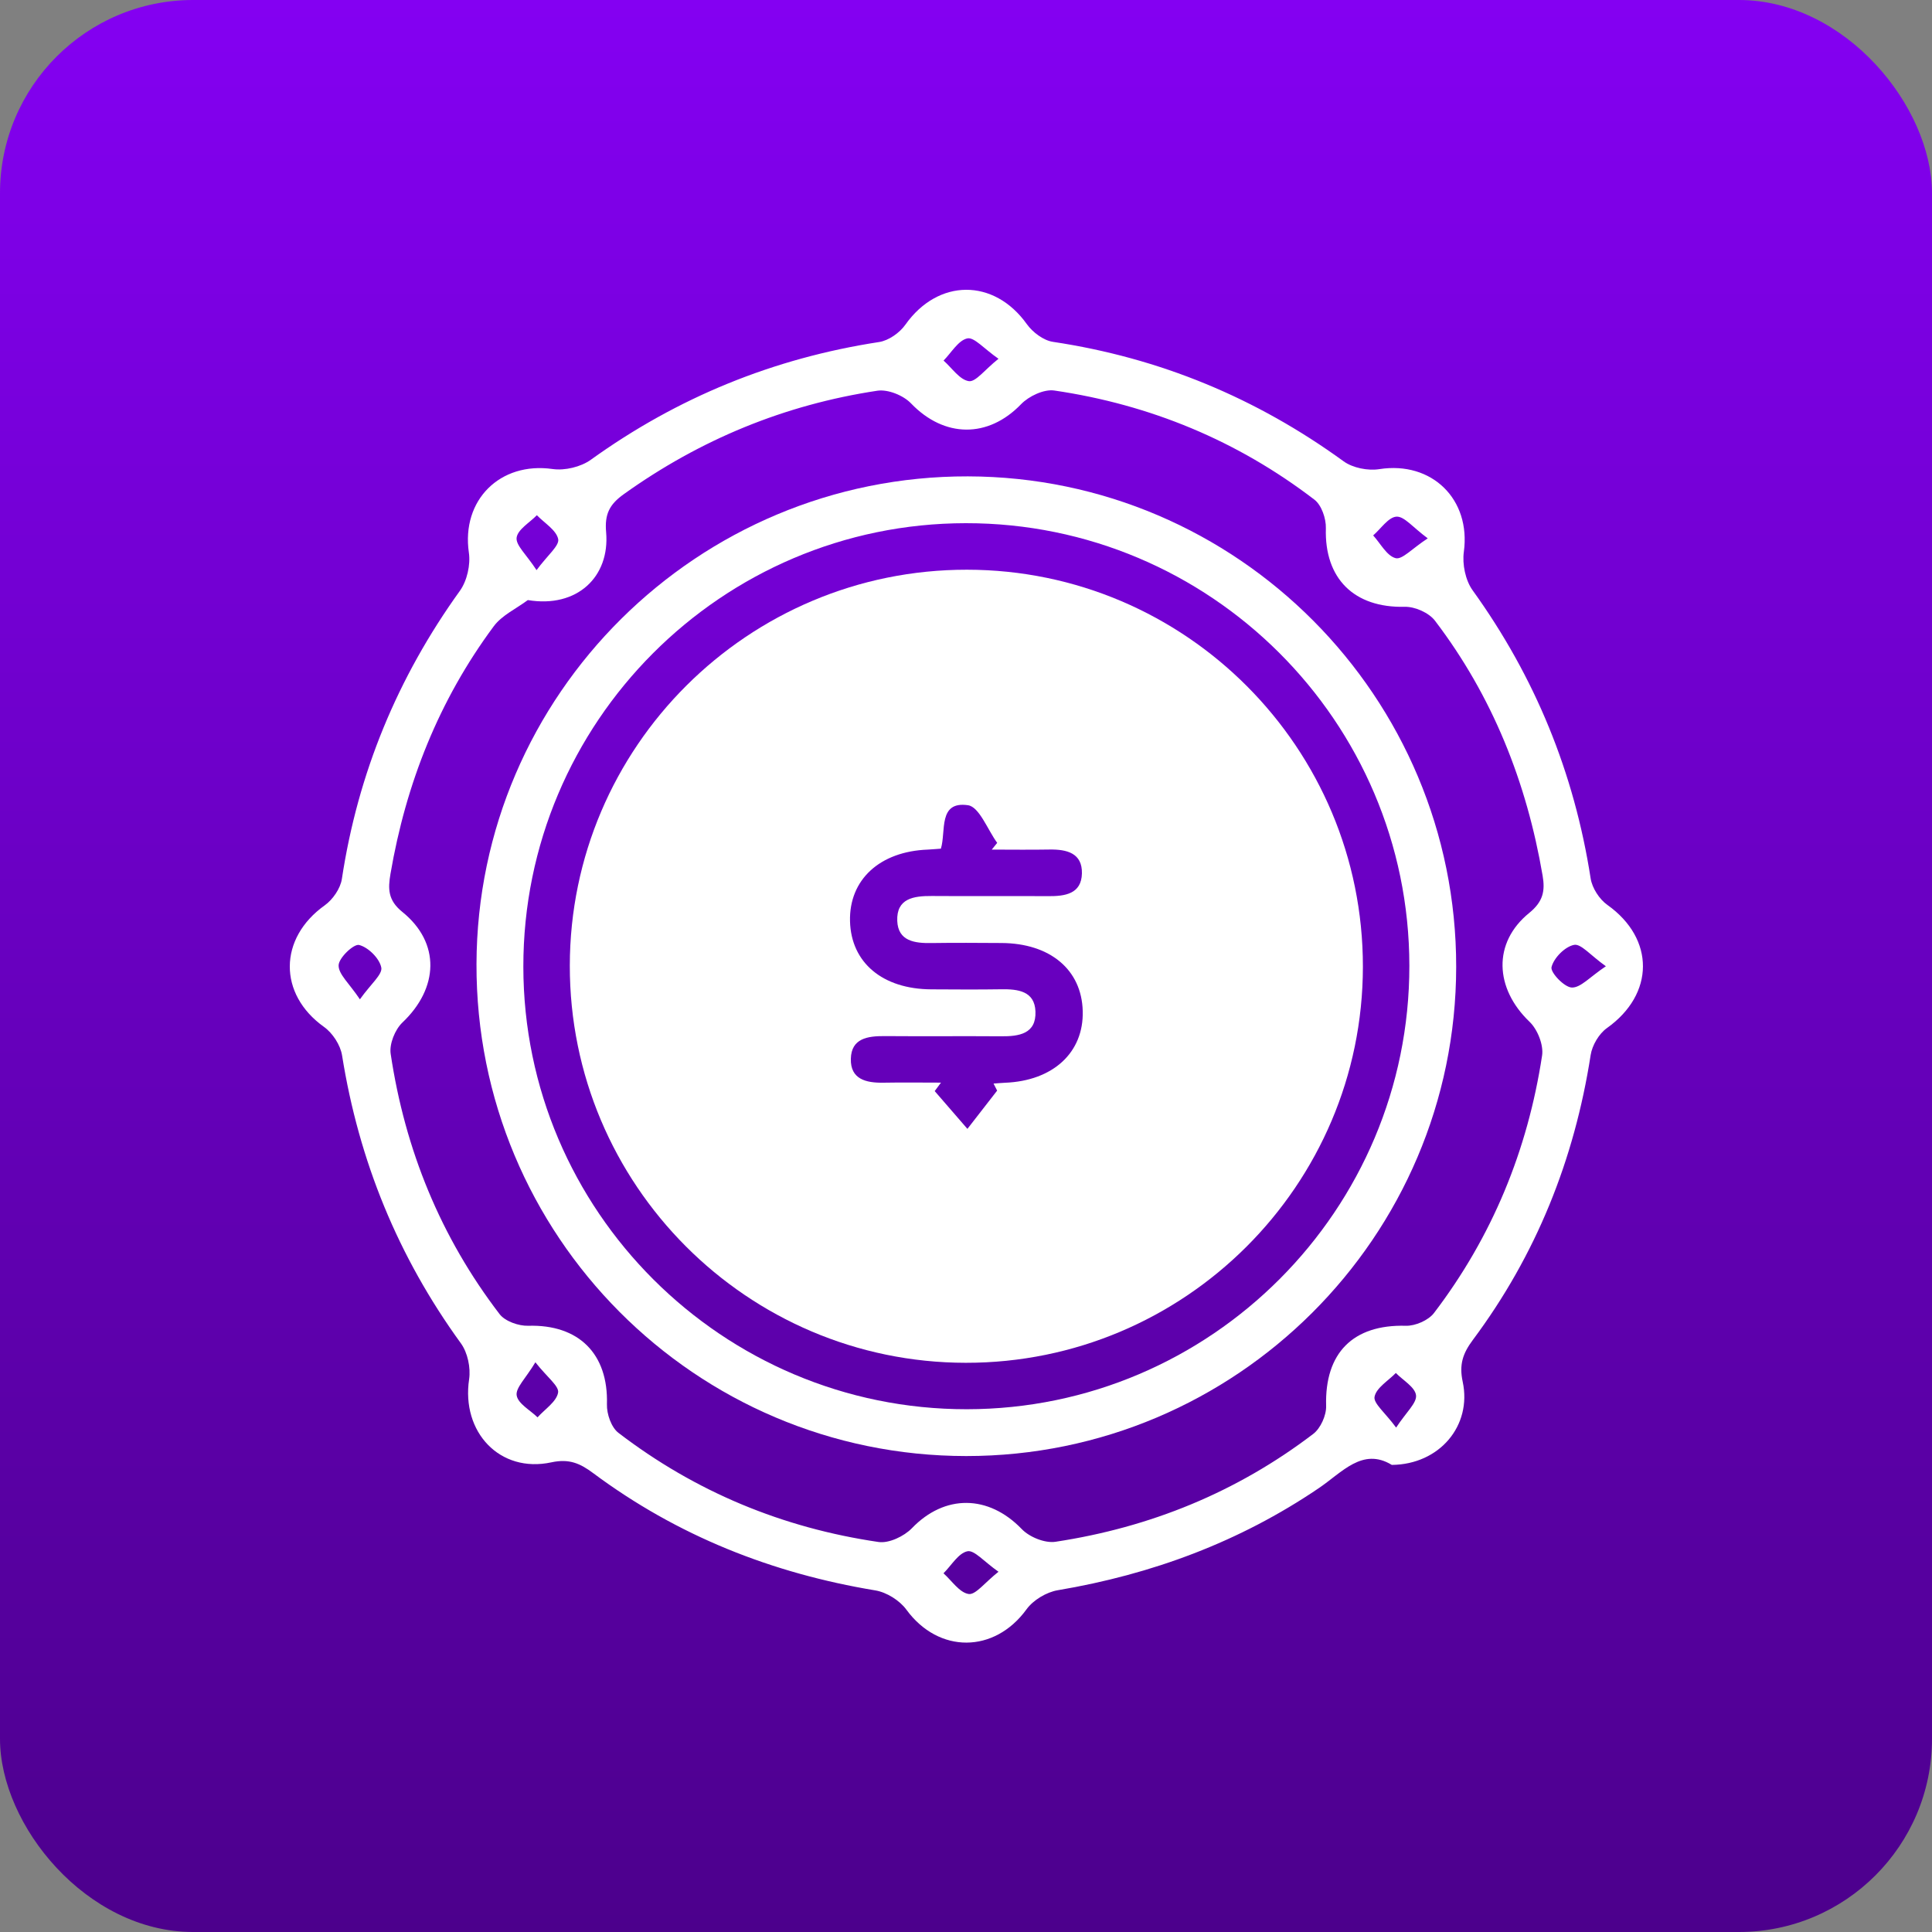
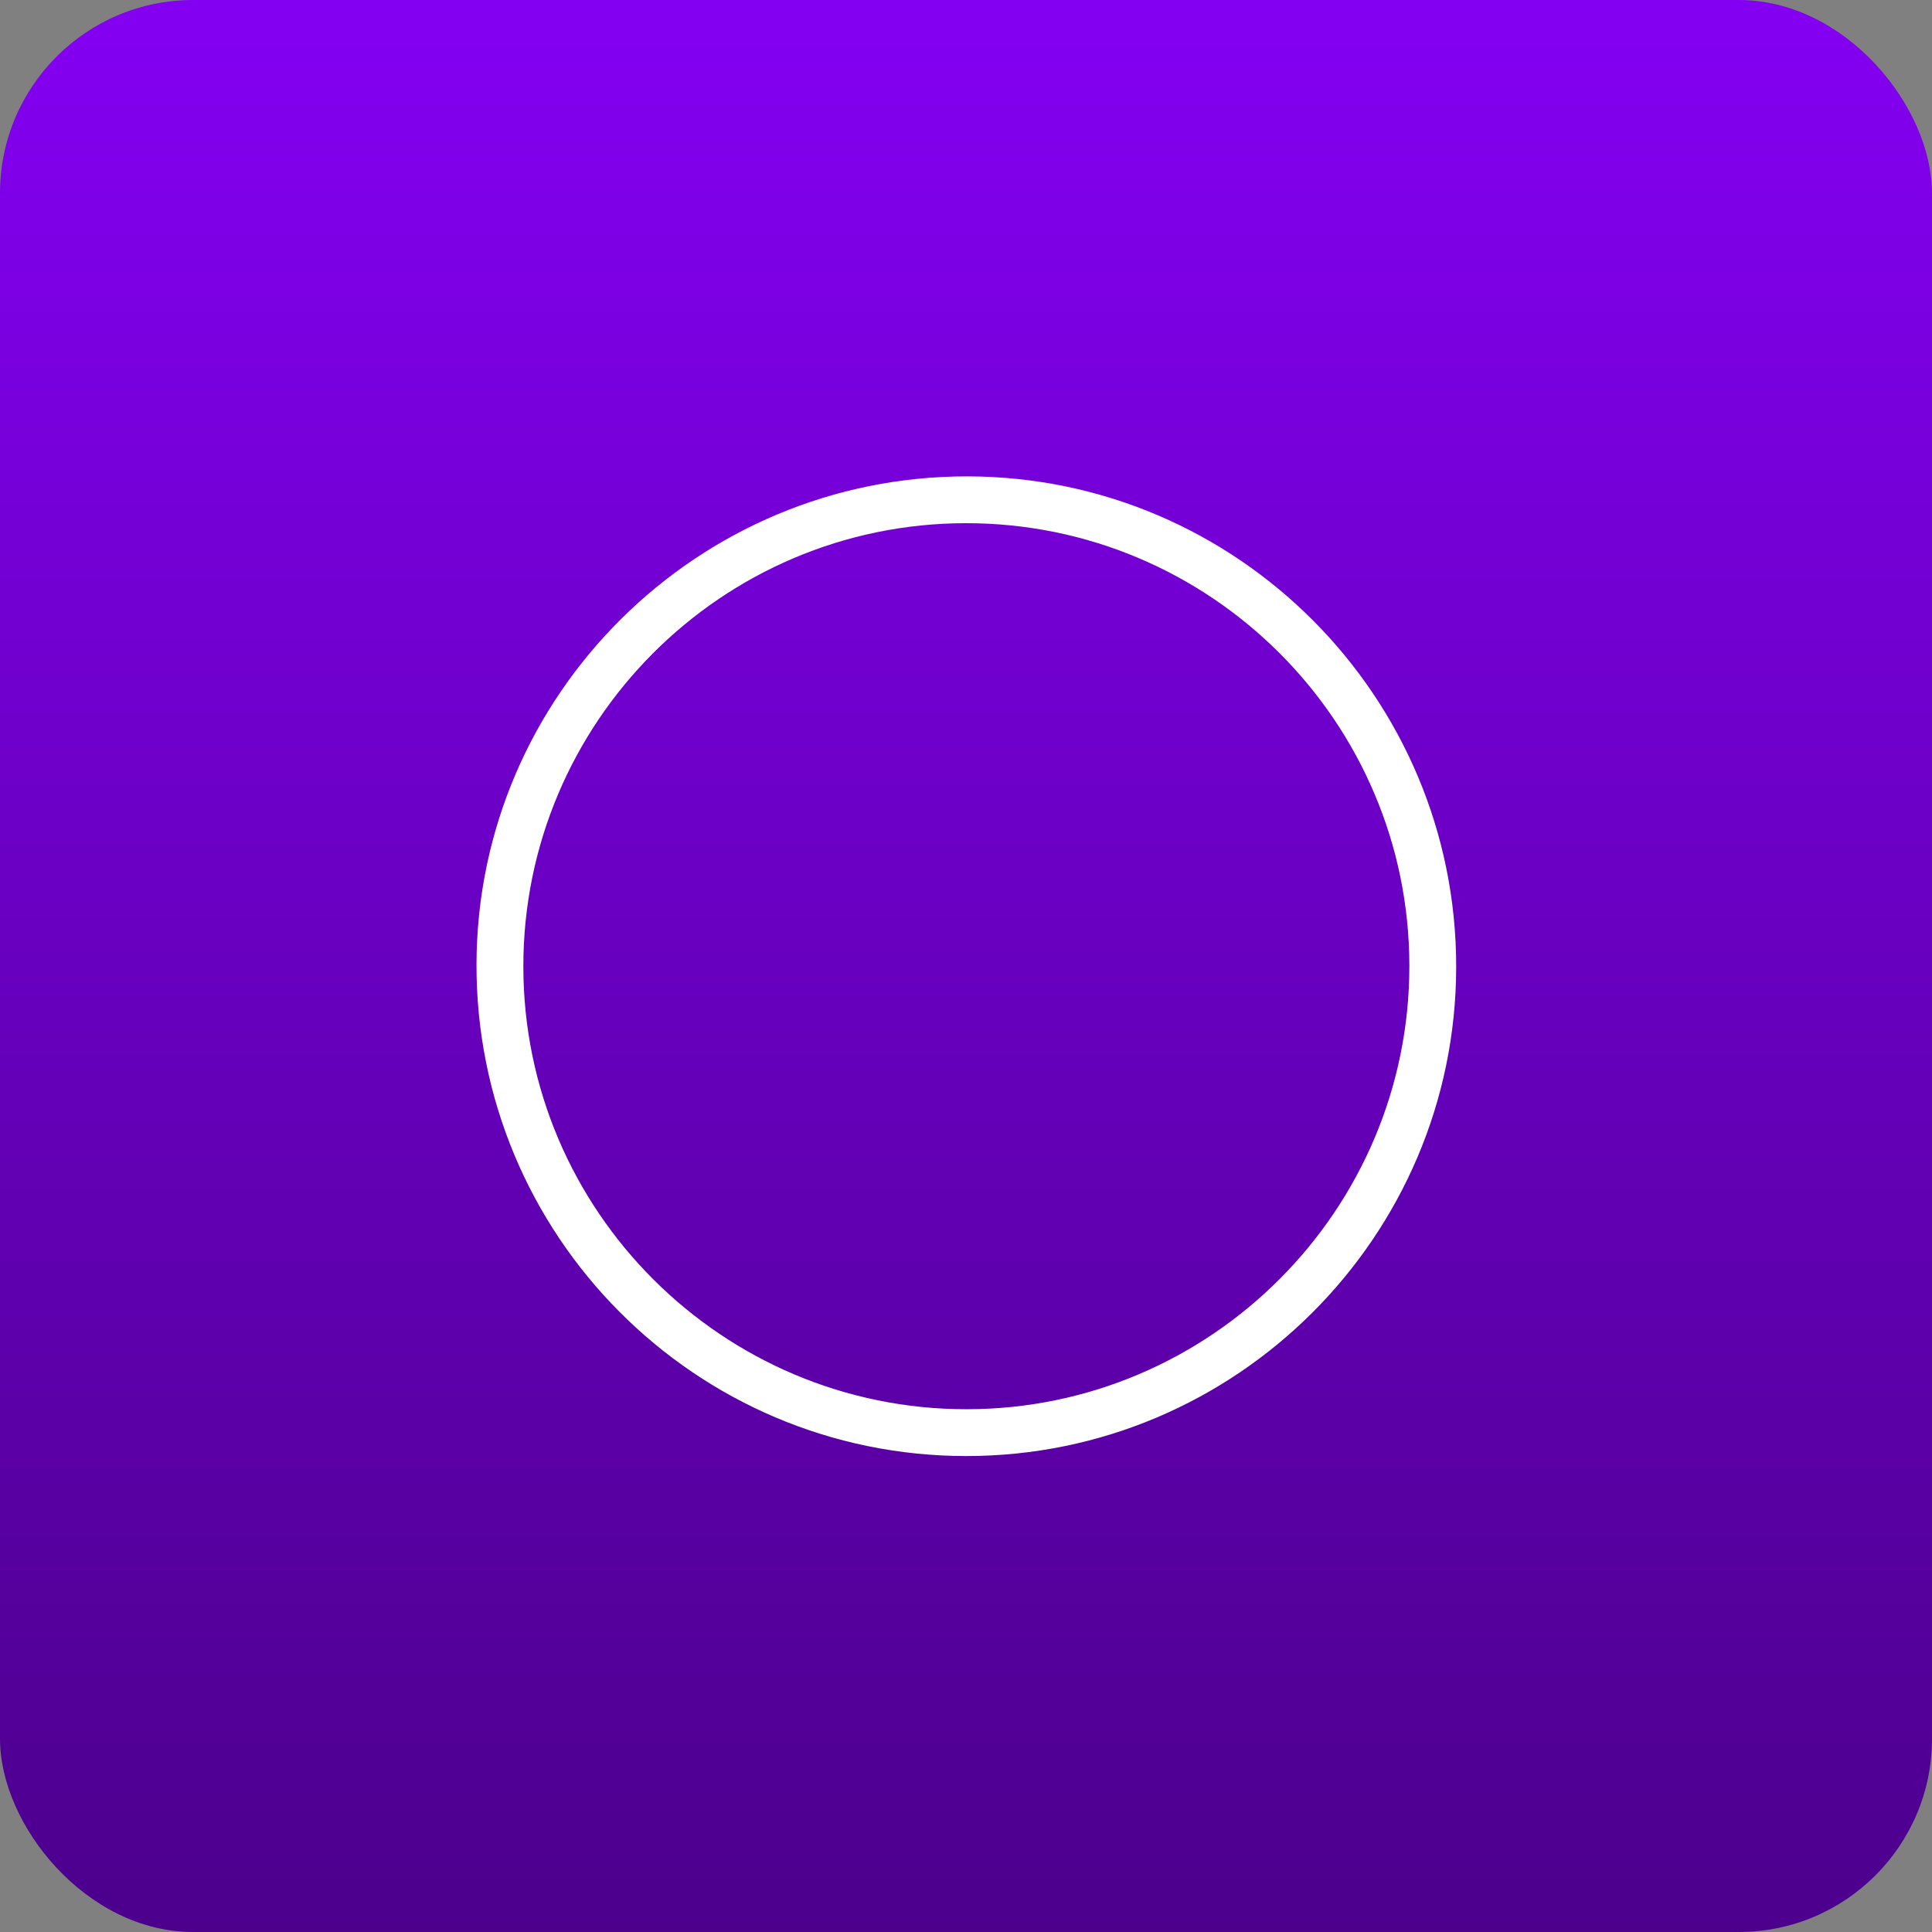
<svg xmlns="http://www.w3.org/2000/svg" width="60" height="60" viewBox="0 0 60 60" fill="none">
  <rect x="0" y="0" width="60" height="60" fill="#808080" stroke="none" />
  <rect width="60" height="60" rx="6" fill="url(#paint0_linear_22_25)" />
-   <path d="M43.224 45.494C42.313 44.94 41.68 45.728 40.953 46.218C38.493 47.886 35.776 48.893 32.85 49.386C32.499 49.445 32.088 49.691 31.88 49.978C30.882 51.352 29.151 51.359 28.149 49.99C27.939 49.702 27.534 49.449 27.182 49.391C23.972 48.86 21.033 47.694 18.42 45.748C18.016 45.447 17.678 45.295 17.125 45.414C15.523 45.76 14.322 44.475 14.569 42.832C14.621 42.477 14.523 42.008 14.315 41.72C12.363 39.033 11.146 36.056 10.624 32.781C10.574 32.456 10.329 32.081 10.06 31.89C8.638 30.875 8.647 29.141 10.085 28.116C10.335 27.937 10.572 27.594 10.617 27.297C11.115 24.014 12.343 21.043 14.282 18.349C14.505 18.039 14.617 17.539 14.561 17.161C14.324 15.534 15.528 14.332 17.162 14.566C17.54 14.62 18.038 14.502 18.349 14.278C21.046 12.338 24.023 11.125 27.302 10.622C27.599 10.576 27.939 10.336 28.117 10.084C29.134 8.646 30.869 8.637 31.889 10.066C32.07 10.319 32.403 10.571 32.698 10.616C36.016 11.114 39.012 12.355 41.725 14.325C42.011 14.533 42.484 14.626 42.839 14.569C44.47 14.316 45.683 15.507 45.461 17.137C45.408 17.521 45.51 18.021 45.732 18.33C47.673 21.025 48.89 24 49.399 27.281C49.446 27.58 49.671 27.929 49.921 28.105C51.398 29.155 51.389 30.874 49.903 31.929C49.656 32.105 49.446 32.464 49.399 32.766C48.894 36.015 47.706 38.979 45.739 41.615C45.43 42.03 45.31 42.378 45.426 42.914C45.716 44.274 44.707 45.48 43.224 45.494ZM16.392 18.636C16.033 18.904 15.586 19.107 15.331 19.453C13.63 21.747 12.606 24.333 12.126 27.142C12.05 27.593 12.041 27.955 12.493 28.319C13.685 29.282 13.625 30.687 12.497 31.756C12.267 31.975 12.086 32.424 12.133 32.73C12.577 35.703 13.683 38.419 15.515 40.811C15.686 41.034 16.104 41.181 16.401 41.173C17.975 41.126 18.894 42.043 18.849 43.611C18.84 43.91 18.983 44.328 19.206 44.498C21.598 46.331 24.309 47.452 27.284 47.888C27.606 47.935 28.075 47.712 28.318 47.462C29.339 46.401 30.699 46.414 31.733 47.488C31.97 47.736 32.452 47.931 32.78 47.881C35.72 47.435 38.409 46.342 40.783 44.532C41.011 44.359 41.193 43.955 41.184 43.663C41.138 42.016 42.02 41.128 43.661 41.173C43.952 41.181 44.358 41.005 44.532 40.779C46.341 38.408 47.443 35.723 47.891 32.781C47.941 32.451 47.749 31.969 47.501 31.732C46.42 30.696 46.35 29.28 47.49 28.353C47.923 28.002 47.989 27.669 47.907 27.192C47.411 24.291 46.352 21.624 44.564 19.276C44.376 19.029 43.941 18.837 43.626 18.845C42.053 18.881 41.129 17.97 41.176 16.405C41.185 16.107 41.042 15.687 40.821 15.518C38.429 13.686 35.718 12.565 32.743 12.128C32.421 12.081 31.952 12.302 31.709 12.554C30.686 13.615 29.326 13.602 28.294 12.529C28.057 12.28 27.577 12.085 27.248 12.134C24.37 12.568 21.745 13.649 19.371 15.348C18.929 15.665 18.773 15.966 18.824 16.532C18.943 17.91 17.926 18.892 16.392 18.636ZM31.009 11.142C30.556 10.828 30.253 10.464 30.042 10.509C29.759 10.571 29.546 10.953 29.303 11.198C29.562 11.426 29.801 11.793 30.087 11.837C30.301 11.87 30.579 11.484 31.009 11.142ZM11.177 31.035C11.517 30.557 11.885 30.26 11.841 30.046C11.784 29.762 11.436 29.418 11.152 29.347C10.987 29.306 10.521 29.746 10.516 29.979C10.509 30.254 10.847 30.541 11.177 31.035ZM49.872 30.008C49.395 29.67 49.099 29.3 48.883 29.344C48.6 29.4 48.255 29.749 48.184 30.034C48.142 30.198 48.582 30.664 48.816 30.669C49.091 30.676 49.377 30.338 49.872 30.008ZM31.009 48.812C30.558 48.496 30.257 48.131 30.044 48.176C29.761 48.236 29.546 48.618 29.301 48.86C29.558 49.09 29.795 49.458 30.081 49.503C30.299 49.536 30.578 49.152 31.009 48.812ZM16.663 17.706C17.009 17.237 17.377 16.947 17.335 16.742C17.277 16.462 16.908 16.244 16.673 16C16.45 16.23 16.079 16.442 16.044 16.697C16.014 16.934 16.345 17.217 16.663 17.706ZM44.34 16.719C43.874 16.375 43.612 16.032 43.369 16.045C43.117 16.06 42.886 16.42 42.645 16.628C42.873 16.878 43.067 17.262 43.342 17.334C43.547 17.387 43.856 17.034 44.34 16.719ZM16.627 42.307C16.327 42.807 16.008 43.102 16.046 43.337C16.088 43.593 16.464 43.792 16.694 44.017C16.922 43.763 17.281 43.533 17.332 43.249C17.368 43.046 16.989 42.769 16.627 42.307ZM43.358 44.335C43.675 43.852 44.005 43.569 43.976 43.33C43.945 43.078 43.572 42.867 43.349 42.639C43.114 42.881 42.743 43.098 42.688 43.377C42.647 43.582 43.016 43.87 43.358 44.335Z" fill="white" />
  <path d="M45.223 30.032C45.214 38.407 38.388 45.221 30.007 45.219C21.591 45.217 14.773 38.367 14.798 29.936C14.822 21.57 21.669 14.776 30.058 14.794C38.431 14.812 45.232 21.646 45.223 30.032ZM30.025 43.765C37.607 43.759 43.775 37.577 43.769 29.99C43.764 22.406 37.584 16.242 29.995 16.248C22.409 16.253 16.247 22.432 16.253 30.021C16.258 37.604 22.438 43.77 30.025 43.765Z" fill="white" />
-   <path d="M42.326 30.026C42.319 36.815 36.787 42.331 29.991 42.323C23.202 42.316 17.688 36.784 17.696 29.988C17.703 23.198 23.233 17.686 30.031 17.693C36.821 17.698 42.333 23.229 42.326 30.026ZM30.967 33.87C30.929 33.798 30.893 33.726 30.855 33.651C30.972 33.642 31.09 33.632 31.21 33.626C32.703 33.568 33.66 32.686 33.625 31.399C33.593 30.115 32.611 29.293 31.099 29.286C30.377 29.282 29.652 29.276 28.93 29.287C28.41 29.296 27.89 29.231 27.865 28.598C27.838 27.898 28.378 27.823 28.937 27.826C30.143 27.835 31.347 27.823 32.553 27.831C33.078 27.835 33.585 27.761 33.6 27.125C33.614 26.49 33.127 26.374 32.591 26.383C31.994 26.394 31.398 26.385 30.8 26.385C30.857 26.316 30.913 26.245 30.969 26.176C30.67 25.767 30.413 25.057 30.062 25.007C29.124 24.871 29.386 25.823 29.22 26.356C29.049 26.368 28.932 26.379 28.814 26.385C27.32 26.441 26.366 27.321 26.398 28.61C26.431 29.896 27.409 30.718 28.923 30.725C29.645 30.729 30.369 30.734 31.092 30.723C31.612 30.714 32.133 30.778 32.157 31.412C32.184 32.11 31.644 32.188 31.087 32.183C29.881 32.174 28.676 32.187 27.47 32.177C26.945 32.174 26.438 32.246 26.424 32.882C26.407 33.517 26.896 33.633 27.432 33.624C28.03 33.613 28.626 33.622 29.223 33.622C29.158 33.709 29.093 33.798 29.028 33.885C29.366 34.276 29.705 34.667 30.044 35.058C30.351 34.664 30.659 34.267 30.967 33.87Z" fill="white" />
  <defs>
    <linearGradient id="paint0_linear_22_25" x1="30" y1="0" x2="30" y2="60" gradientUnits="userSpaceOnUse">
      <stop stop-color="#8400F2" />
      <stop offset="1" stop-color="#4C008C" />
    </linearGradient>
  </defs>
</svg>